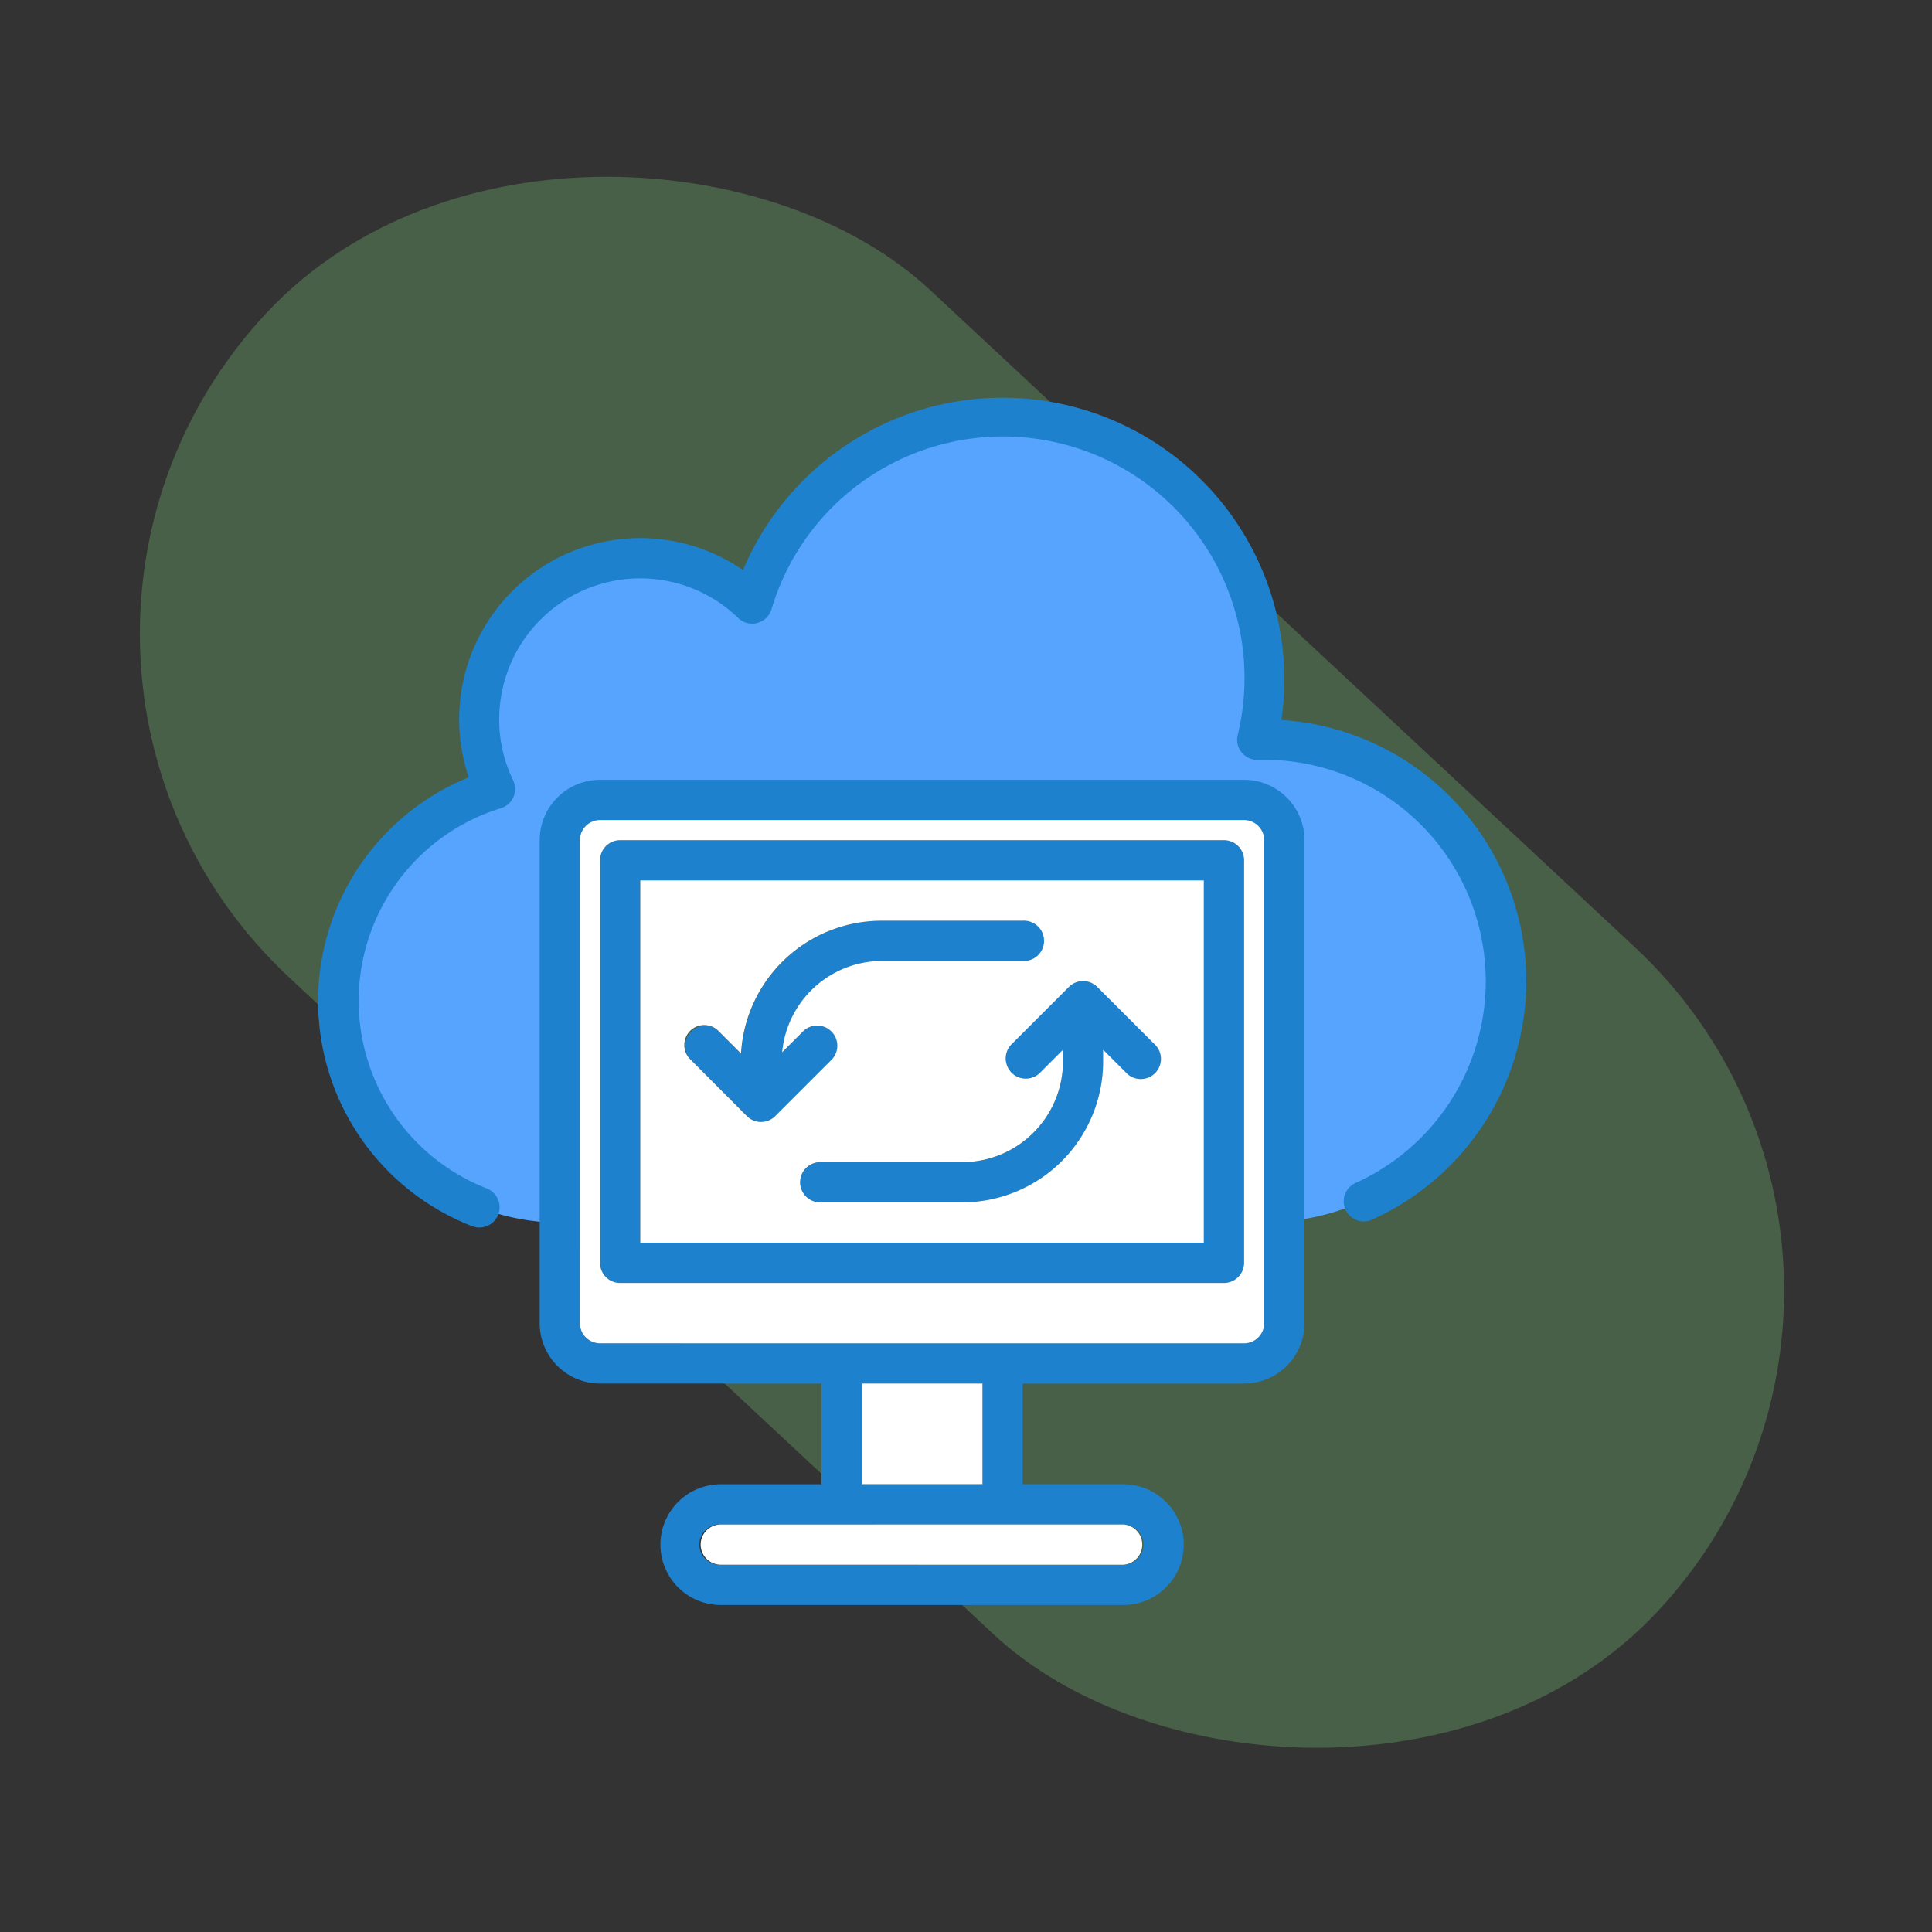
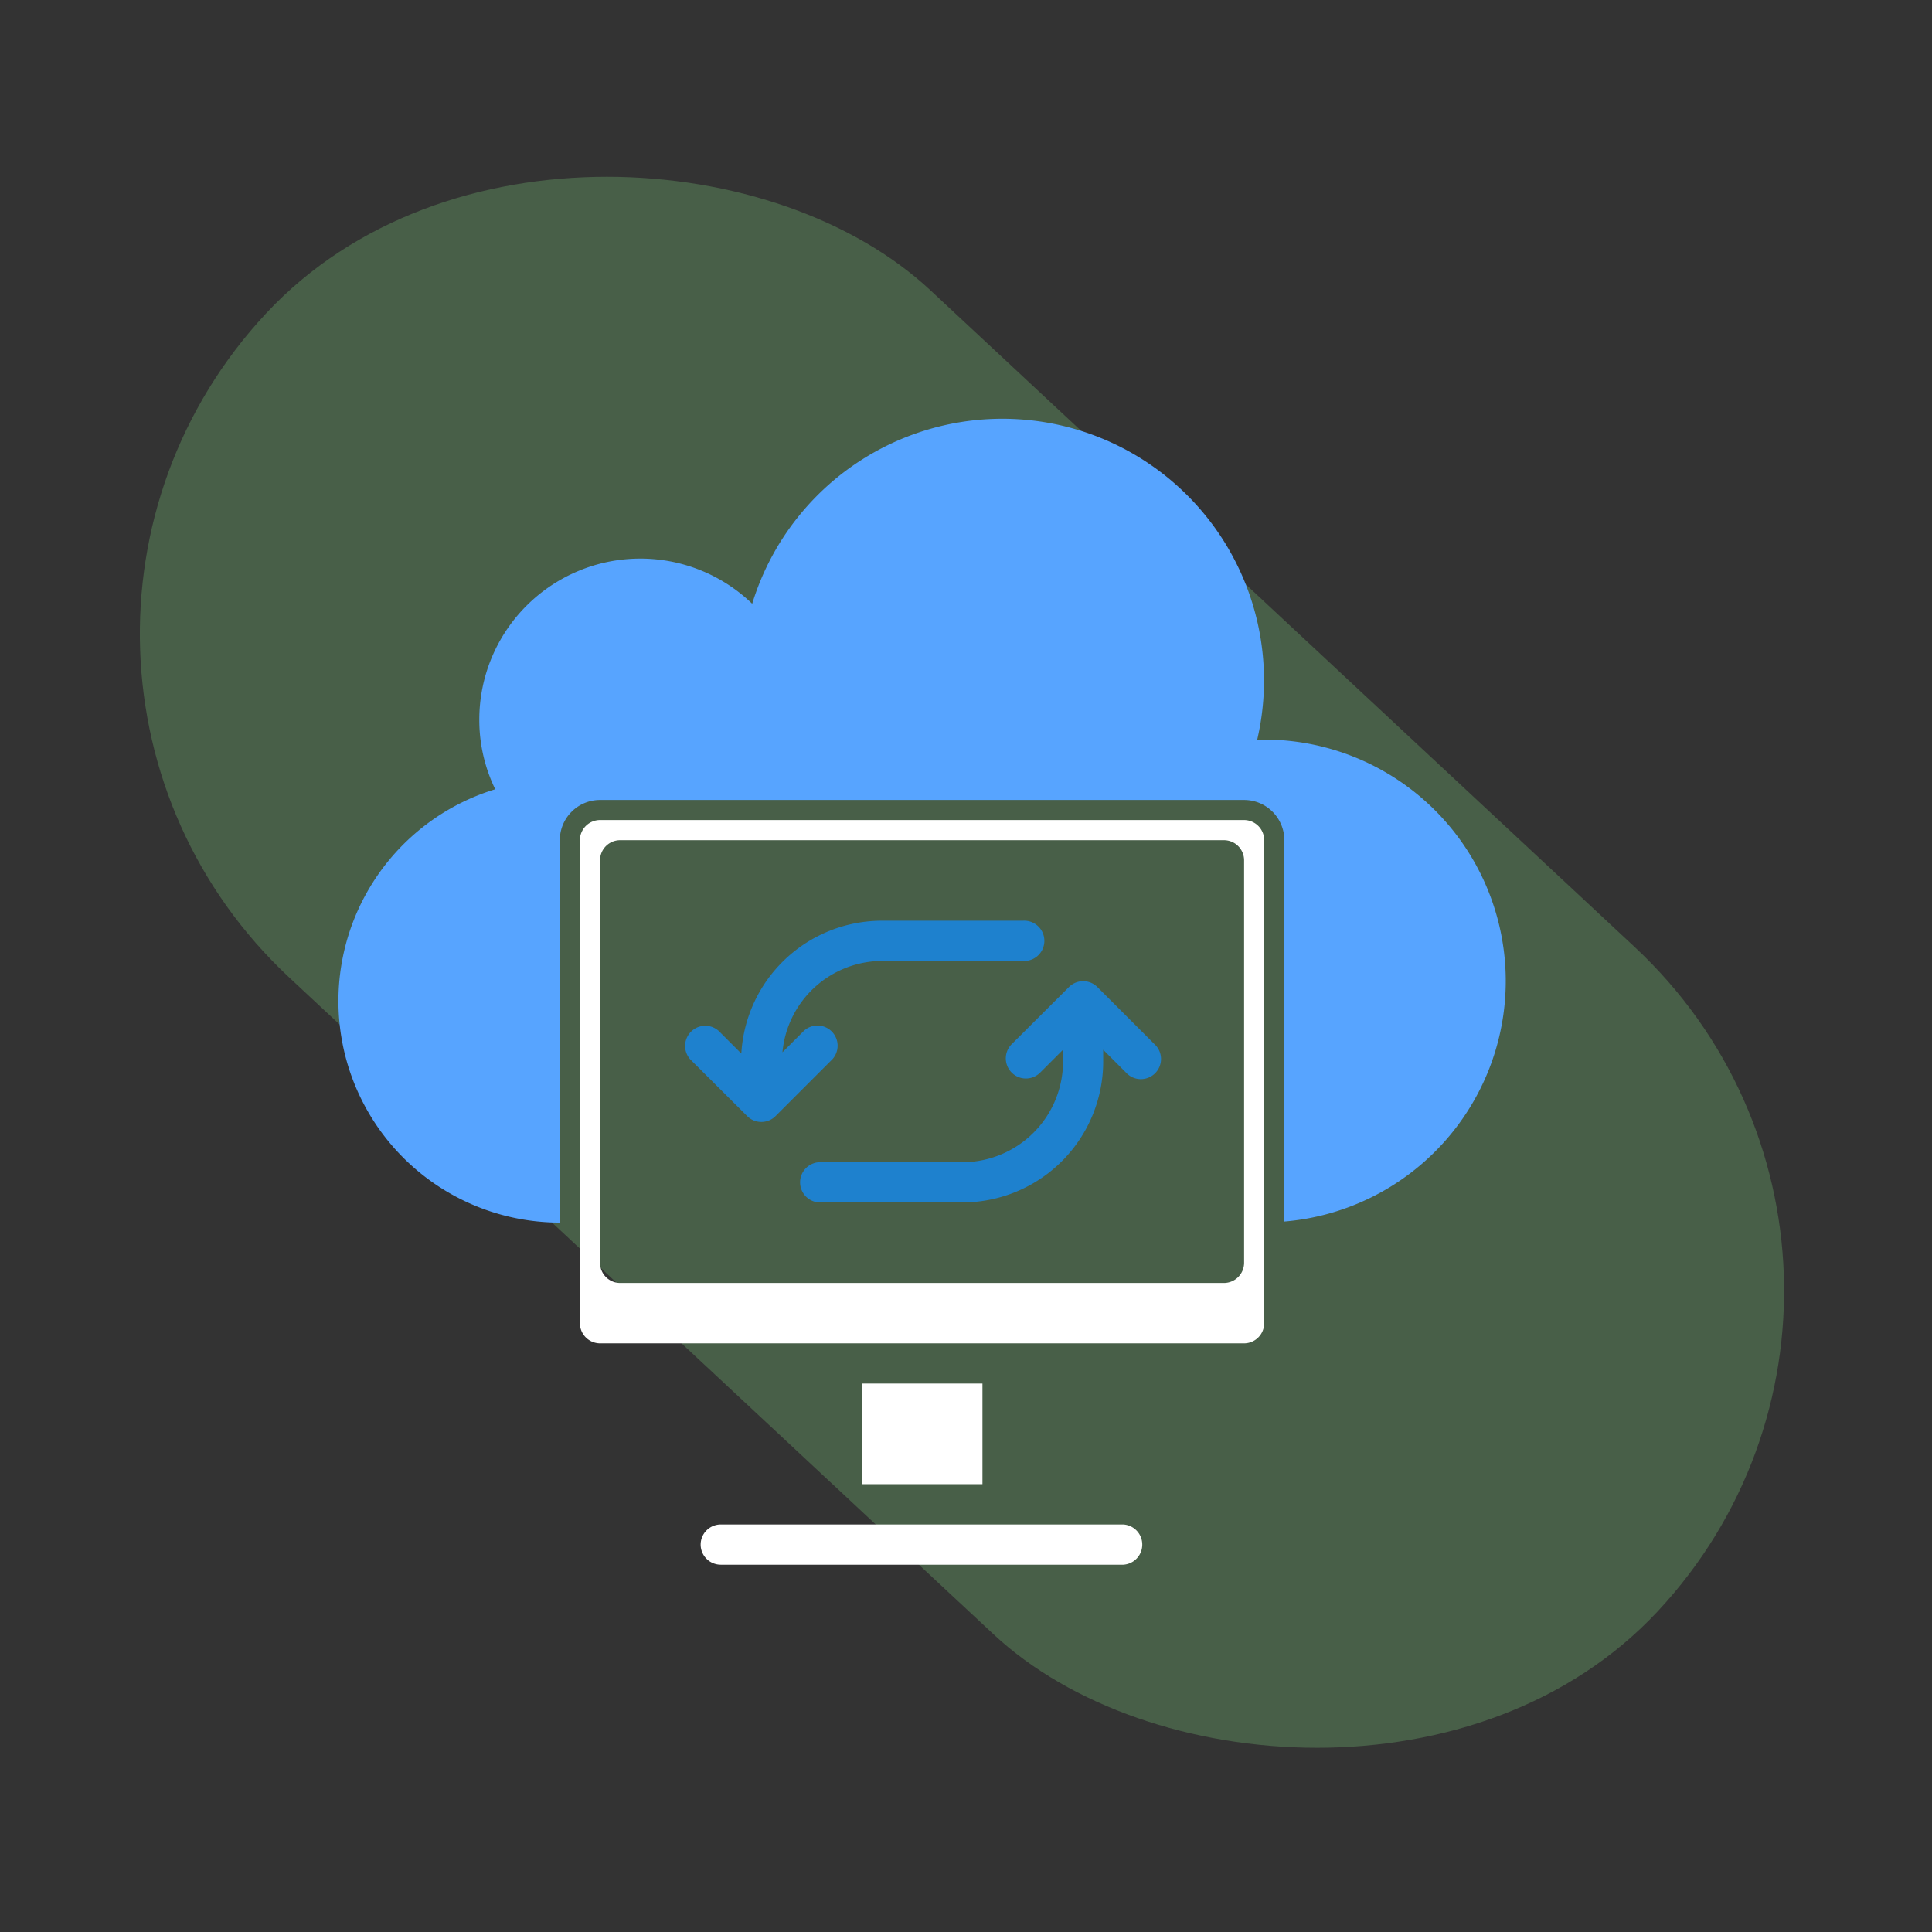
<svg xmlns="http://www.w3.org/2000/svg" id="4a72c9c5-68d3-4919-b4dd-336bc41235af" data-name="Layer 1" viewBox="0 0 256 256">
  <rect x="0" y="0" width="256" height="256" fill="#333333" stroke="none" />
  <title>WooPOS Icons_features-reporting</title>
  <rect x="65.19" y="1.44" width="124.54" height="252.15" rx="62.27" ry="62.27" transform="translate(-52.72 133.76) rotate(-47)" style="fill:#78c57a;opacity:0.3;isolation:isolate" />
  <path d="M199.52,130a32,32,0,0,0-32-32c-.32,0-.61,0-.93,0A34.67,34.67,0,0,0,99.67,80,21.34,21.34,0,0,0,63.51,95.33a21,21,0,0,0,2.11,9.25A29.35,29.35,0,0,0,74.18,162V111.33A5.33,5.33,0,0,1,79.51,106h85.34a5.33,5.33,0,0,1,5.33,5.33v50.53A32,32,0,0,0,199.52,130Z" style="fill:#57a4ff" />
-   <path d="M164.85,103.33H79.51a8,8,0,0,0-8,8v64a8,8,0,0,0,8,8h29.34v13.34H95.51a8,8,0,0,0,0,16h53.34a8,8,0,0,0,0-16H135.51V183.33h29.34a8,8,0,0,0,8-8v-64A8,8,0,0,0,164.85,103.33ZM151.51,204.67a2.66,2.66,0,0,1-2.66,2.66H95.51a2.67,2.67,0,1,1,0-5.33h53.34A2.66,2.66,0,0,1,151.51,204.67Zm-21.33-8h-16V183.33h16Zm37.33-21.34a2.67,2.67,0,0,1-2.66,2.67H79.51a2.68,2.68,0,0,1-2.67-2.67v-64a2.68,2.68,0,0,1,2.67-2.67h85.34a2.67,2.67,0,0,1,2.66,2.67Z" style="fill:#1e81ce" />
-   <path d="M162.18,111.33h-80A2.66,2.66,0,0,0,79.51,114v53.33A2.67,2.67,0,0,0,82.18,170h80a2.68,2.68,0,0,0,2.67-2.67V114A2.67,2.67,0,0,0,162.18,111.33Zm-2.67,53.33H84.84v-48h74.67Z" style="fill:#1e81ce" />
-   <path d="M169.79,95.4A37.33,37.33,0,0,0,98.45,75.53,24,24,0,0,0,62.11,103a32,32,0,0,0,.44,59.47,2.67,2.67,0,0,0,1.94-5,26.7,26.7,0,0,1,1.92-50.39A2.67,2.67,0,0,0,68,103.4a18.21,18.21,0,0,1-1.85-8.07A18.68,18.68,0,0,1,97.82,81.89a2.65,2.65,0,0,0,2.53.66,2.69,2.69,0,0,0,1.88-1.82A32,32,0,0,1,164,97.4a2.67,2.67,0,0,0,2.81,3.28c.24,0,.46,0,.71,0a29.34,29.34,0,0,1,12.15,56.05,2.66,2.66,0,0,0-.49,4.63,2.63,2.63,0,0,0,2.69.22A34.67,34.67,0,0,0,169.79,95.4Z" style="fill:#1e81ce" />
  <path d="M99,147.88a2.66,2.66,0,0,0,.86.58,2.7,2.7,0,0,0,2.05,0,2.66,2.66,0,0,0,.86-.58l7.54-7.54a2.67,2.67,0,0,0-3.77-3.77l-2.86,2.86a13.31,13.31,0,0,1,13.21-12.1h18.66a2.67,2.67,0,1,0,0-5.33H116.85a18.67,18.67,0,0,0-18.62,17.6l-3-3a2.67,2.67,0,0,0-3.77,3.77Z" style="fill:#1e81ce" />
  <path d="M134.09,138.32a2.67,2.67,0,0,0,1.17,4.5,2.67,2.67,0,0,0,2.6-.73l3-3v1.56A13.36,13.36,0,0,1,127.51,154H108.85a2.67,2.67,0,1,0,0,5.33h18.66a18.68,18.68,0,0,0,18.67-18.67V139.1l3,3a2.67,2.67,0,1,0,3.77-3.77l-7.54-7.54a2.67,2.67,0,0,0-3.77,0Z" style="fill:#1e81ce" />
-   <path d="M84.84,164.66h74.67v-48H84.84ZM143.51,130a2.67,2.67,0,0,1,1.89.78l7.54,7.54a2.67,2.67,0,1,1-3.77,3.77l-3-3v1.56a18.68,18.68,0,0,1-18.67,18.67H108.85a2.67,2.67,0,1,1,0-5.33h18.66a13.36,13.36,0,0,0,13.34-13.34V139.1l-3,3a2.66,2.66,0,0,1-4.5-1.18,2.64,2.64,0,0,1,.73-2.59l7.54-7.54A2.65,2.65,0,0,1,143.51,130Zm-52.06,6.59a2.67,2.67,0,0,1,3.74,0l3,3A18.67,18.67,0,0,1,116.85,122h18.66a2.67,2.67,0,1,1,0,5.33H116.85a13.31,13.31,0,0,0-13.21,12.1l2.86-2.86a2.67,2.67,0,0,1,3.77,3.77l-7.54,7.54a2.66,2.66,0,0,1-.86.58,2.7,2.7,0,0,1-2.05,0,2.66,2.66,0,0,1-.86-.58l-7.54-7.56A2.66,2.66,0,0,1,91.45,136.59Z" style="fill:#fff" />
  <path d="M92.84,204.67a2.67,2.67,0,0,0,2.67,2.66h53.34a2.67,2.67,0,0,0,0-5.33H95.51A2.67,2.67,0,0,0,92.84,204.67Z" style="fill:#fff" />
  <path d="M164.85,108.66H79.51a2.68,2.68,0,0,0-2.67,2.67v64A2.68,2.68,0,0,0,79.51,178h85.34a2.67,2.67,0,0,0,2.66-2.67v-64A2.67,2.67,0,0,0,164.85,108.66Zm0,58.67a2.68,2.68,0,0,1-2.67,2.67h-80a2.67,2.67,0,0,1-2.67-2.67V114a2.66,2.66,0,0,1,2.67-2.67h80a2.67,2.67,0,0,1,2.67,2.67Z" style="fill:#fff" />
  <rect x="114.18" y="183.33" width="16" height="13.33" style="fill:#fff" />
</svg>